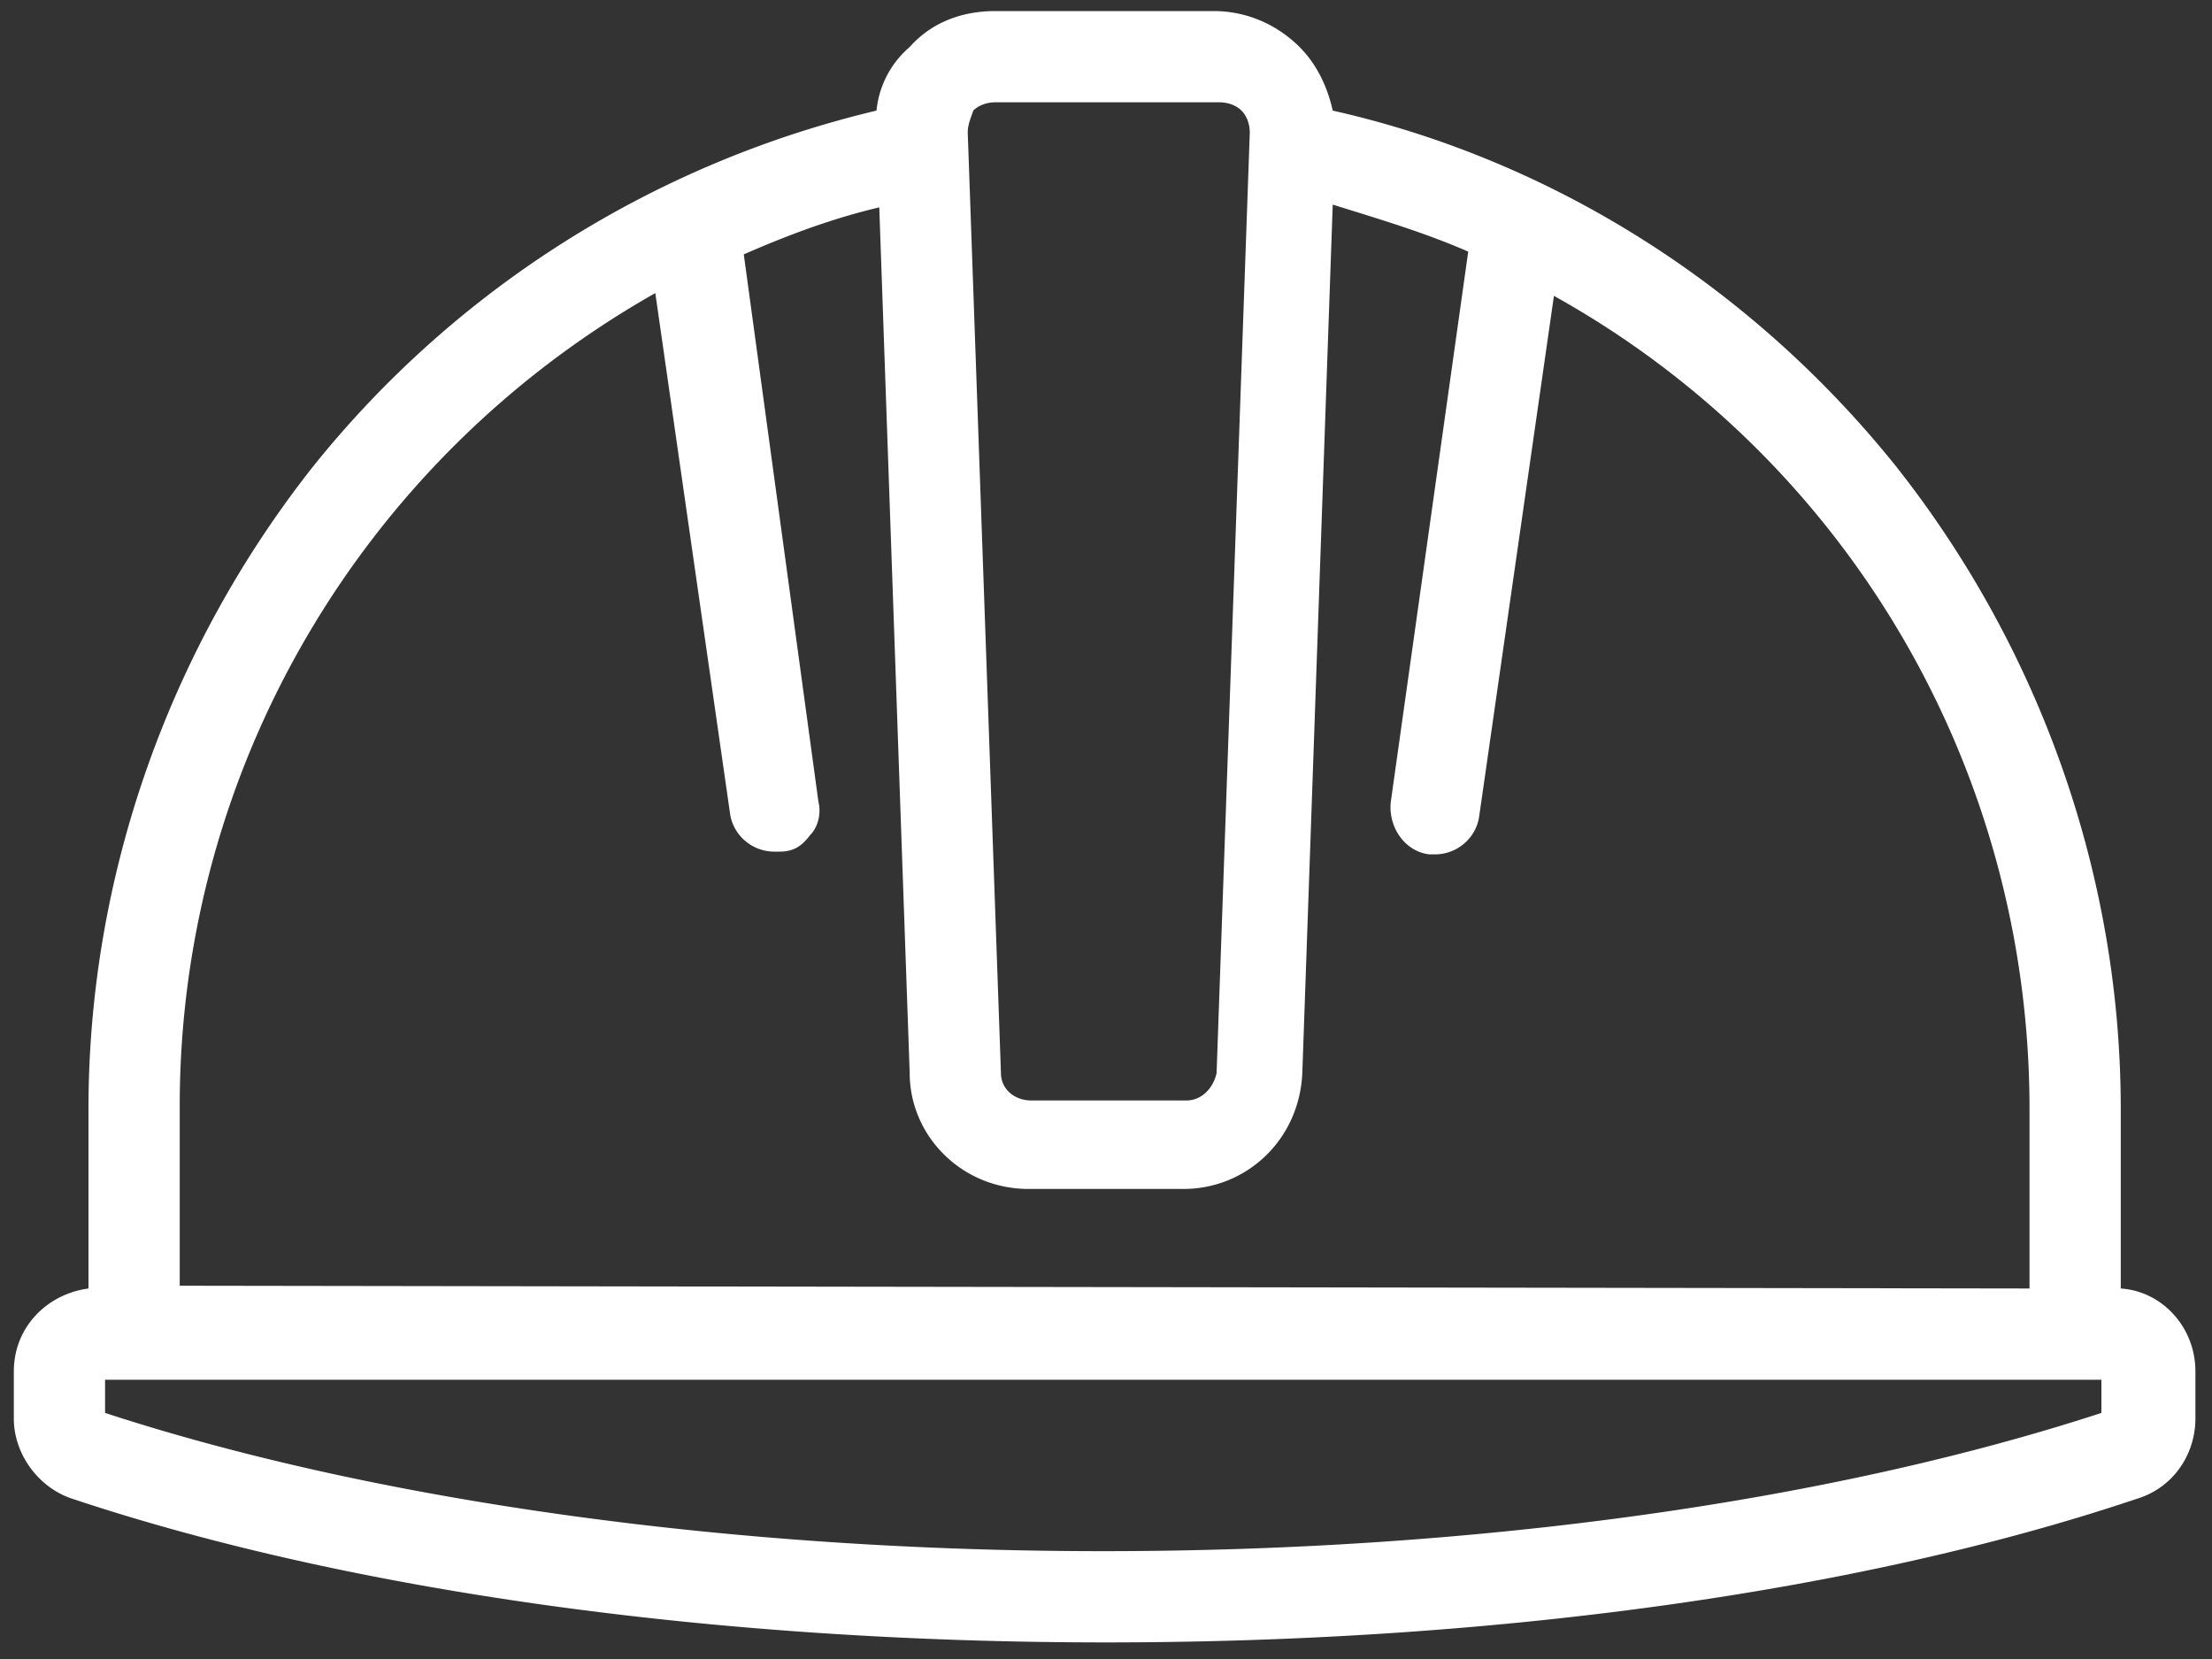
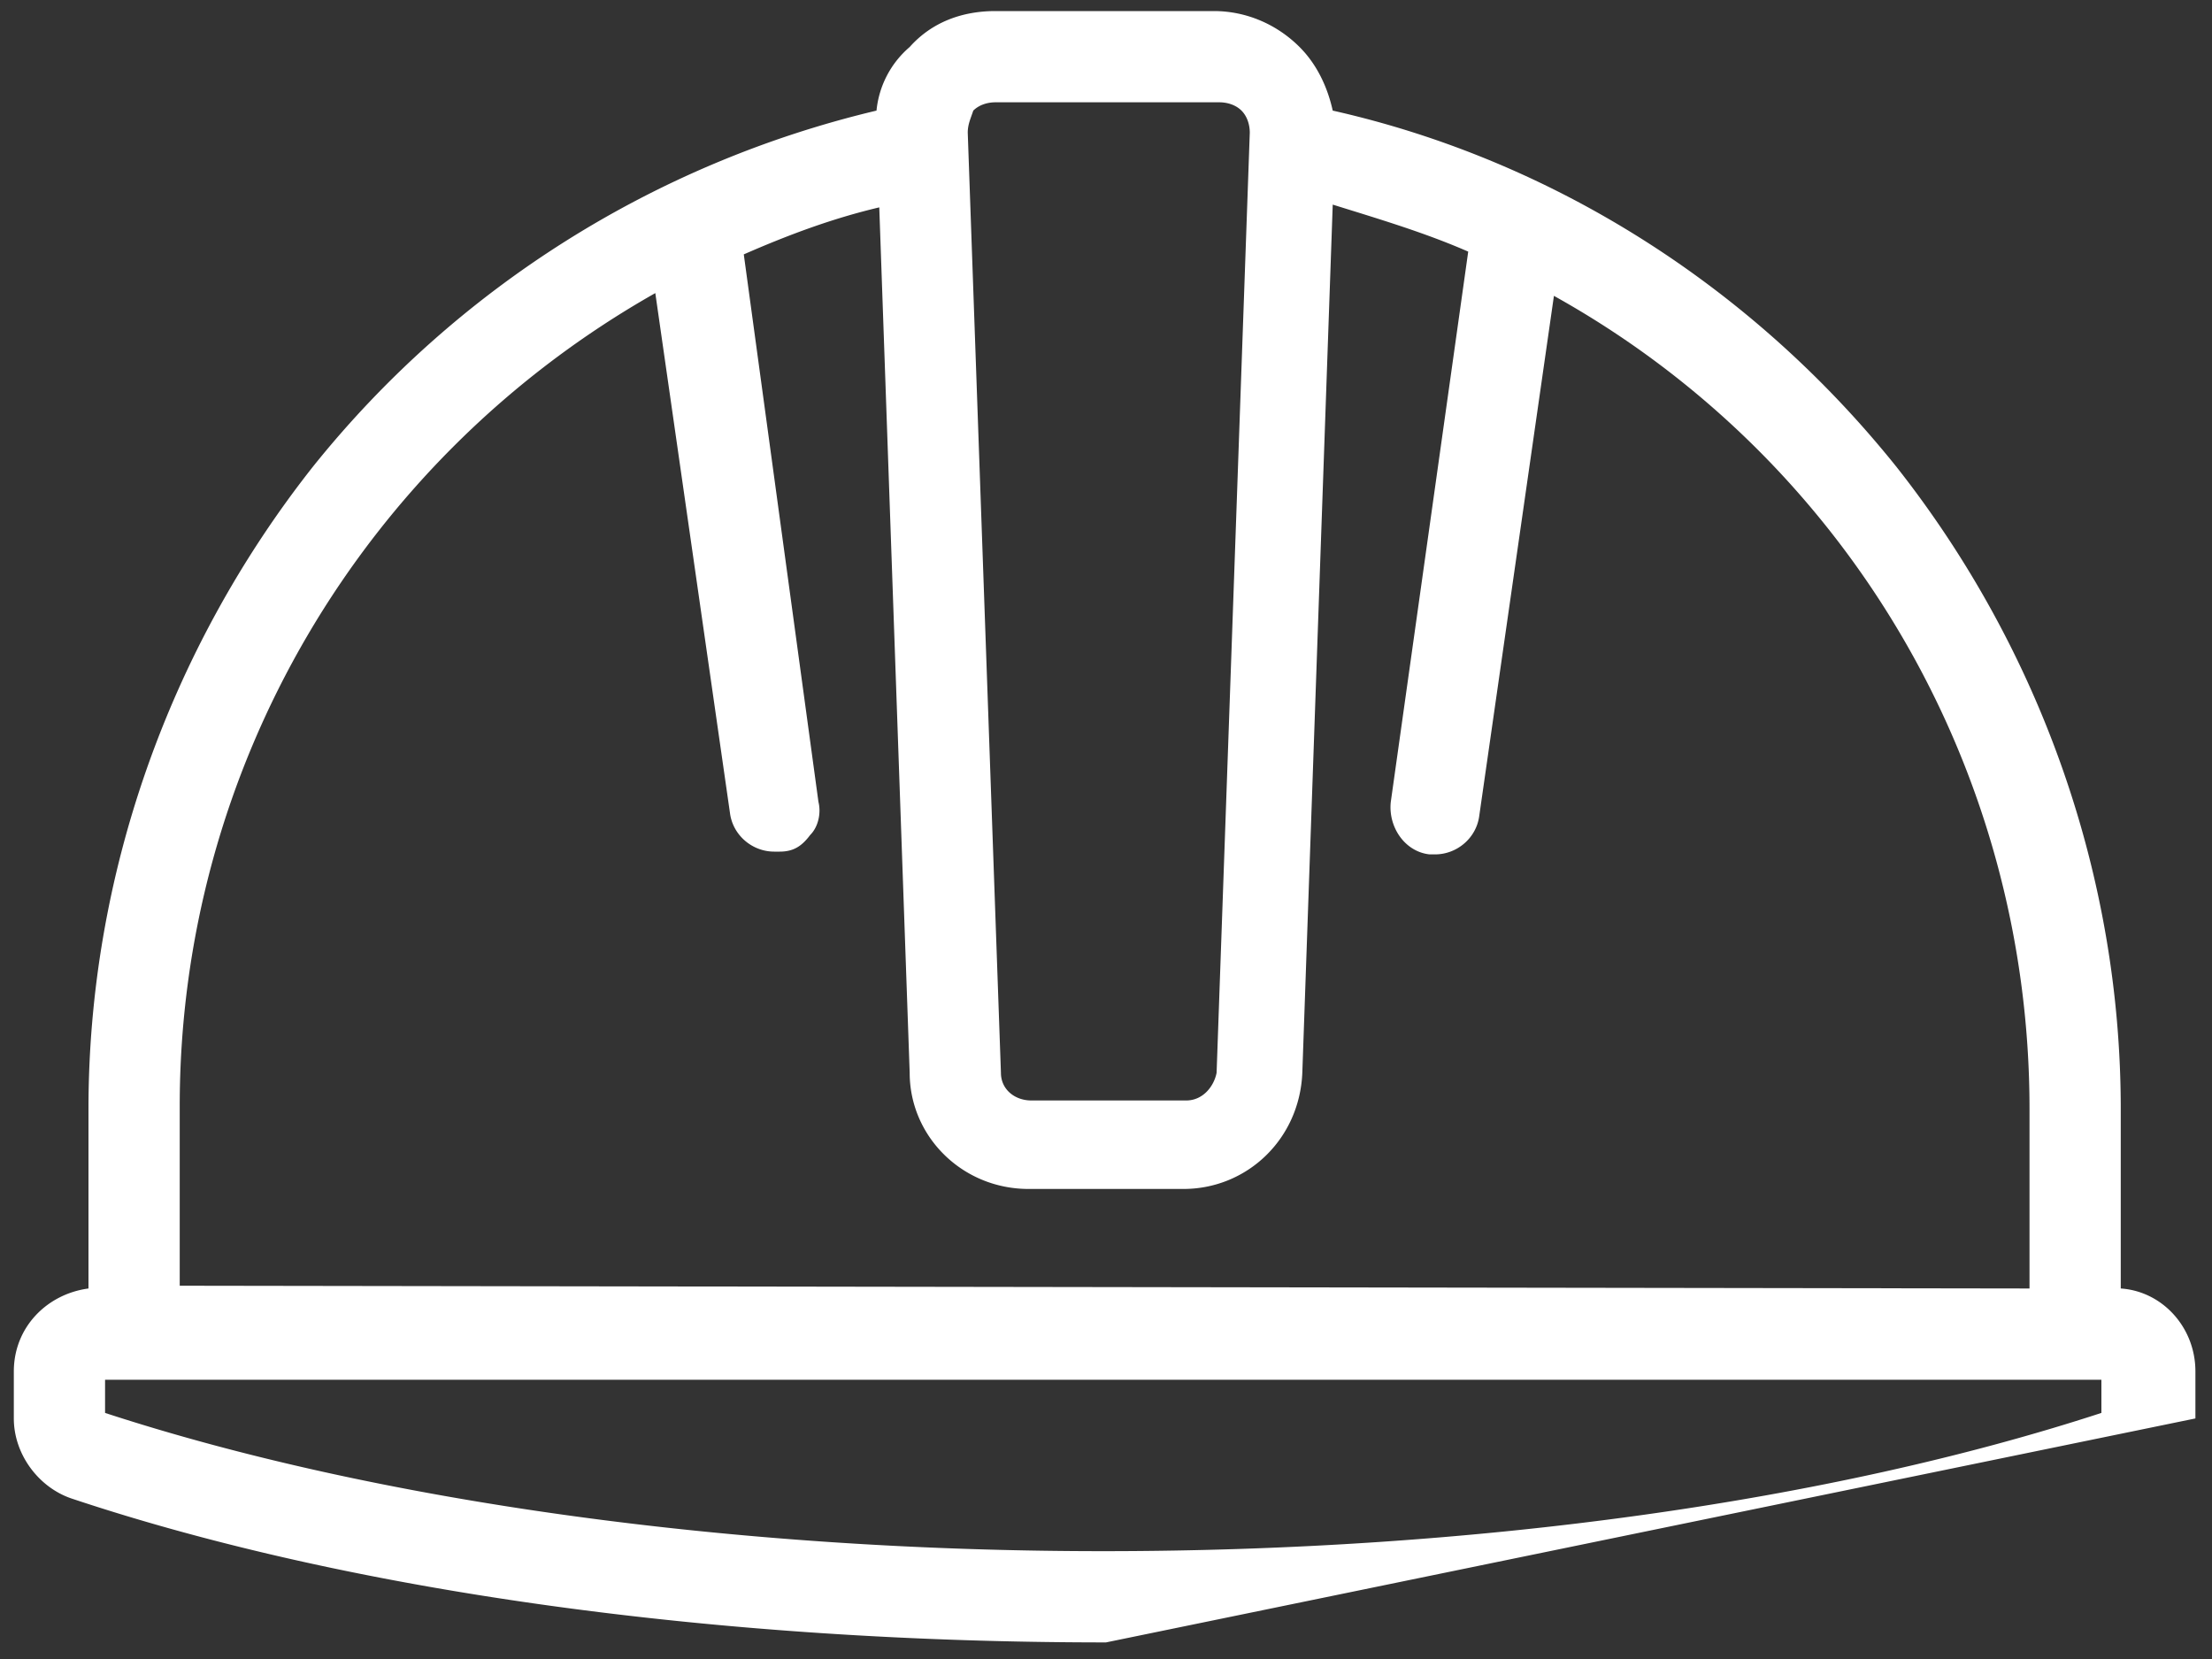
<svg xmlns="http://www.w3.org/2000/svg" width="80" height="60">
  <rect width="100%" height="100%" fill="#333333" stroke="none" />
-   <path d="M36 3.7c-.3 0-.6.1-.8.3-.1.3-.2.5-.2.8l1.2 34c0 .6.5 1 1.1 1h5.6c.6 0 1-.5 1.1-1l1.2-34c0-.3-.1-.6-.3-.8s-.5-.3-.8-.3c0 0-8.1 0-8.1 0zm37.4 42.9v-6.5c0-12.3-6.6-23.5-17.2-29.4l-2.7 18.8c-.1.8-.8 1.4-1.6 1.4h-.2c-.9-.1-1.5-1-1.4-1.9l2.8-19.9c-1.6-.7-3.3-1.2-4.9-1.7l-1.1 31.4c-.1 2.4-2 4.2-4.3 4.2h-5.6c-2.4 0-4.3-1.9-4.3-4.2L31.8 7.5c-1.7.4-3.3 1-4.9 1.7L29.6 29c.1.4 0 .9-.3 1.2-.3.4-.6.6-1.1.6H28c-.8 0-1.5-.6-1.6-1.4l-2.7-18.8C13.1 16.6 6.5 27.8 6.5 40v6.5l66.9.1h0zM3.8 51.1c9.8 3.2 22.7 5 36.1 5 13.5 0 26.3-1.8 36.1-5v-1.2H3.8v1.2zM40 59.4c-13.9 0-27.2-1.8-37.4-5.2-1.2-.4-2.1-1.6-2.1-2.9v-1.7c0-1.6 1.2-2.8 2.7-3v-6.5c0-8.4 2.9-16.6 8.1-23.2 5.2-6.5 12.4-11 20.4-12.9a3.47 3.47 0 0 1 1.2-2.3C33.7.8 34.8.4 36 .4h7.9c1.2 0 2.3.5 3.1 1.3.6.6 1 1.4 1.2 2.3 8 1.8 15.2 6.4 20.4 12.9 5.2 6.6 8.1 14.8 8.1 23.2v6.5c1.5.1 2.7 1.4 2.7 3v1.7c0 1.3-.8 2.5-2.1 2.9-10.1 3.4-23.4 5.2-37.3 5.2z" fill-rule="evenodd" fill="#fff" />
+   <path d="M36 3.7c-.3 0-.6.1-.8.3-.1.3-.2.5-.2.8l1.2 34c0 .6.5 1 1.1 1h5.6c.6 0 1-.5 1.1-1l1.2-34c0-.3-.1-.6-.3-.8s-.5-.3-.8-.3c0 0-8.1 0-8.1 0zm37.4 42.9v-6.5c0-12.3-6.6-23.5-17.2-29.4l-2.7 18.8c-.1.8-.8 1.4-1.6 1.4h-.2c-.9-.1-1.5-1-1.4-1.9l2.8-19.9c-1.6-.7-3.3-1.2-4.9-1.7l-1.1 31.4c-.1 2.4-2 4.2-4.3 4.2h-5.6c-2.4 0-4.3-1.9-4.3-4.2L31.8 7.5c-1.7.4-3.3 1-4.9 1.7L29.6 29c.1.4 0 .9-.3 1.2-.3.4-.6.6-1.1.6H28c-.8 0-1.5-.6-1.6-1.4l-2.7-18.8C13.1 16.6 6.5 27.8 6.5 40v6.5l66.9.1h0zM3.8 51.1c9.8 3.2 22.7 5 36.1 5 13.5 0 26.3-1.8 36.1-5v-1.2H3.8v1.2zM40 59.4c-13.9 0-27.2-1.8-37.4-5.2-1.2-.4-2.1-1.6-2.1-2.9v-1.7c0-1.6 1.2-2.8 2.7-3v-6.5c0-8.4 2.9-16.6 8.1-23.2 5.2-6.5 12.4-11 20.4-12.9a3.47 3.47 0 0 1 1.2-2.3C33.7.8 34.8.4 36 .4h7.9c1.2 0 2.3.5 3.1 1.3.6.6 1 1.4 1.2 2.3 8 1.8 15.2 6.4 20.4 12.9 5.2 6.6 8.1 14.8 8.1 23.2v6.5c1.5.1 2.7 1.4 2.7 3v1.7z" fill-rule="evenodd" fill="#fff" />
</svg>